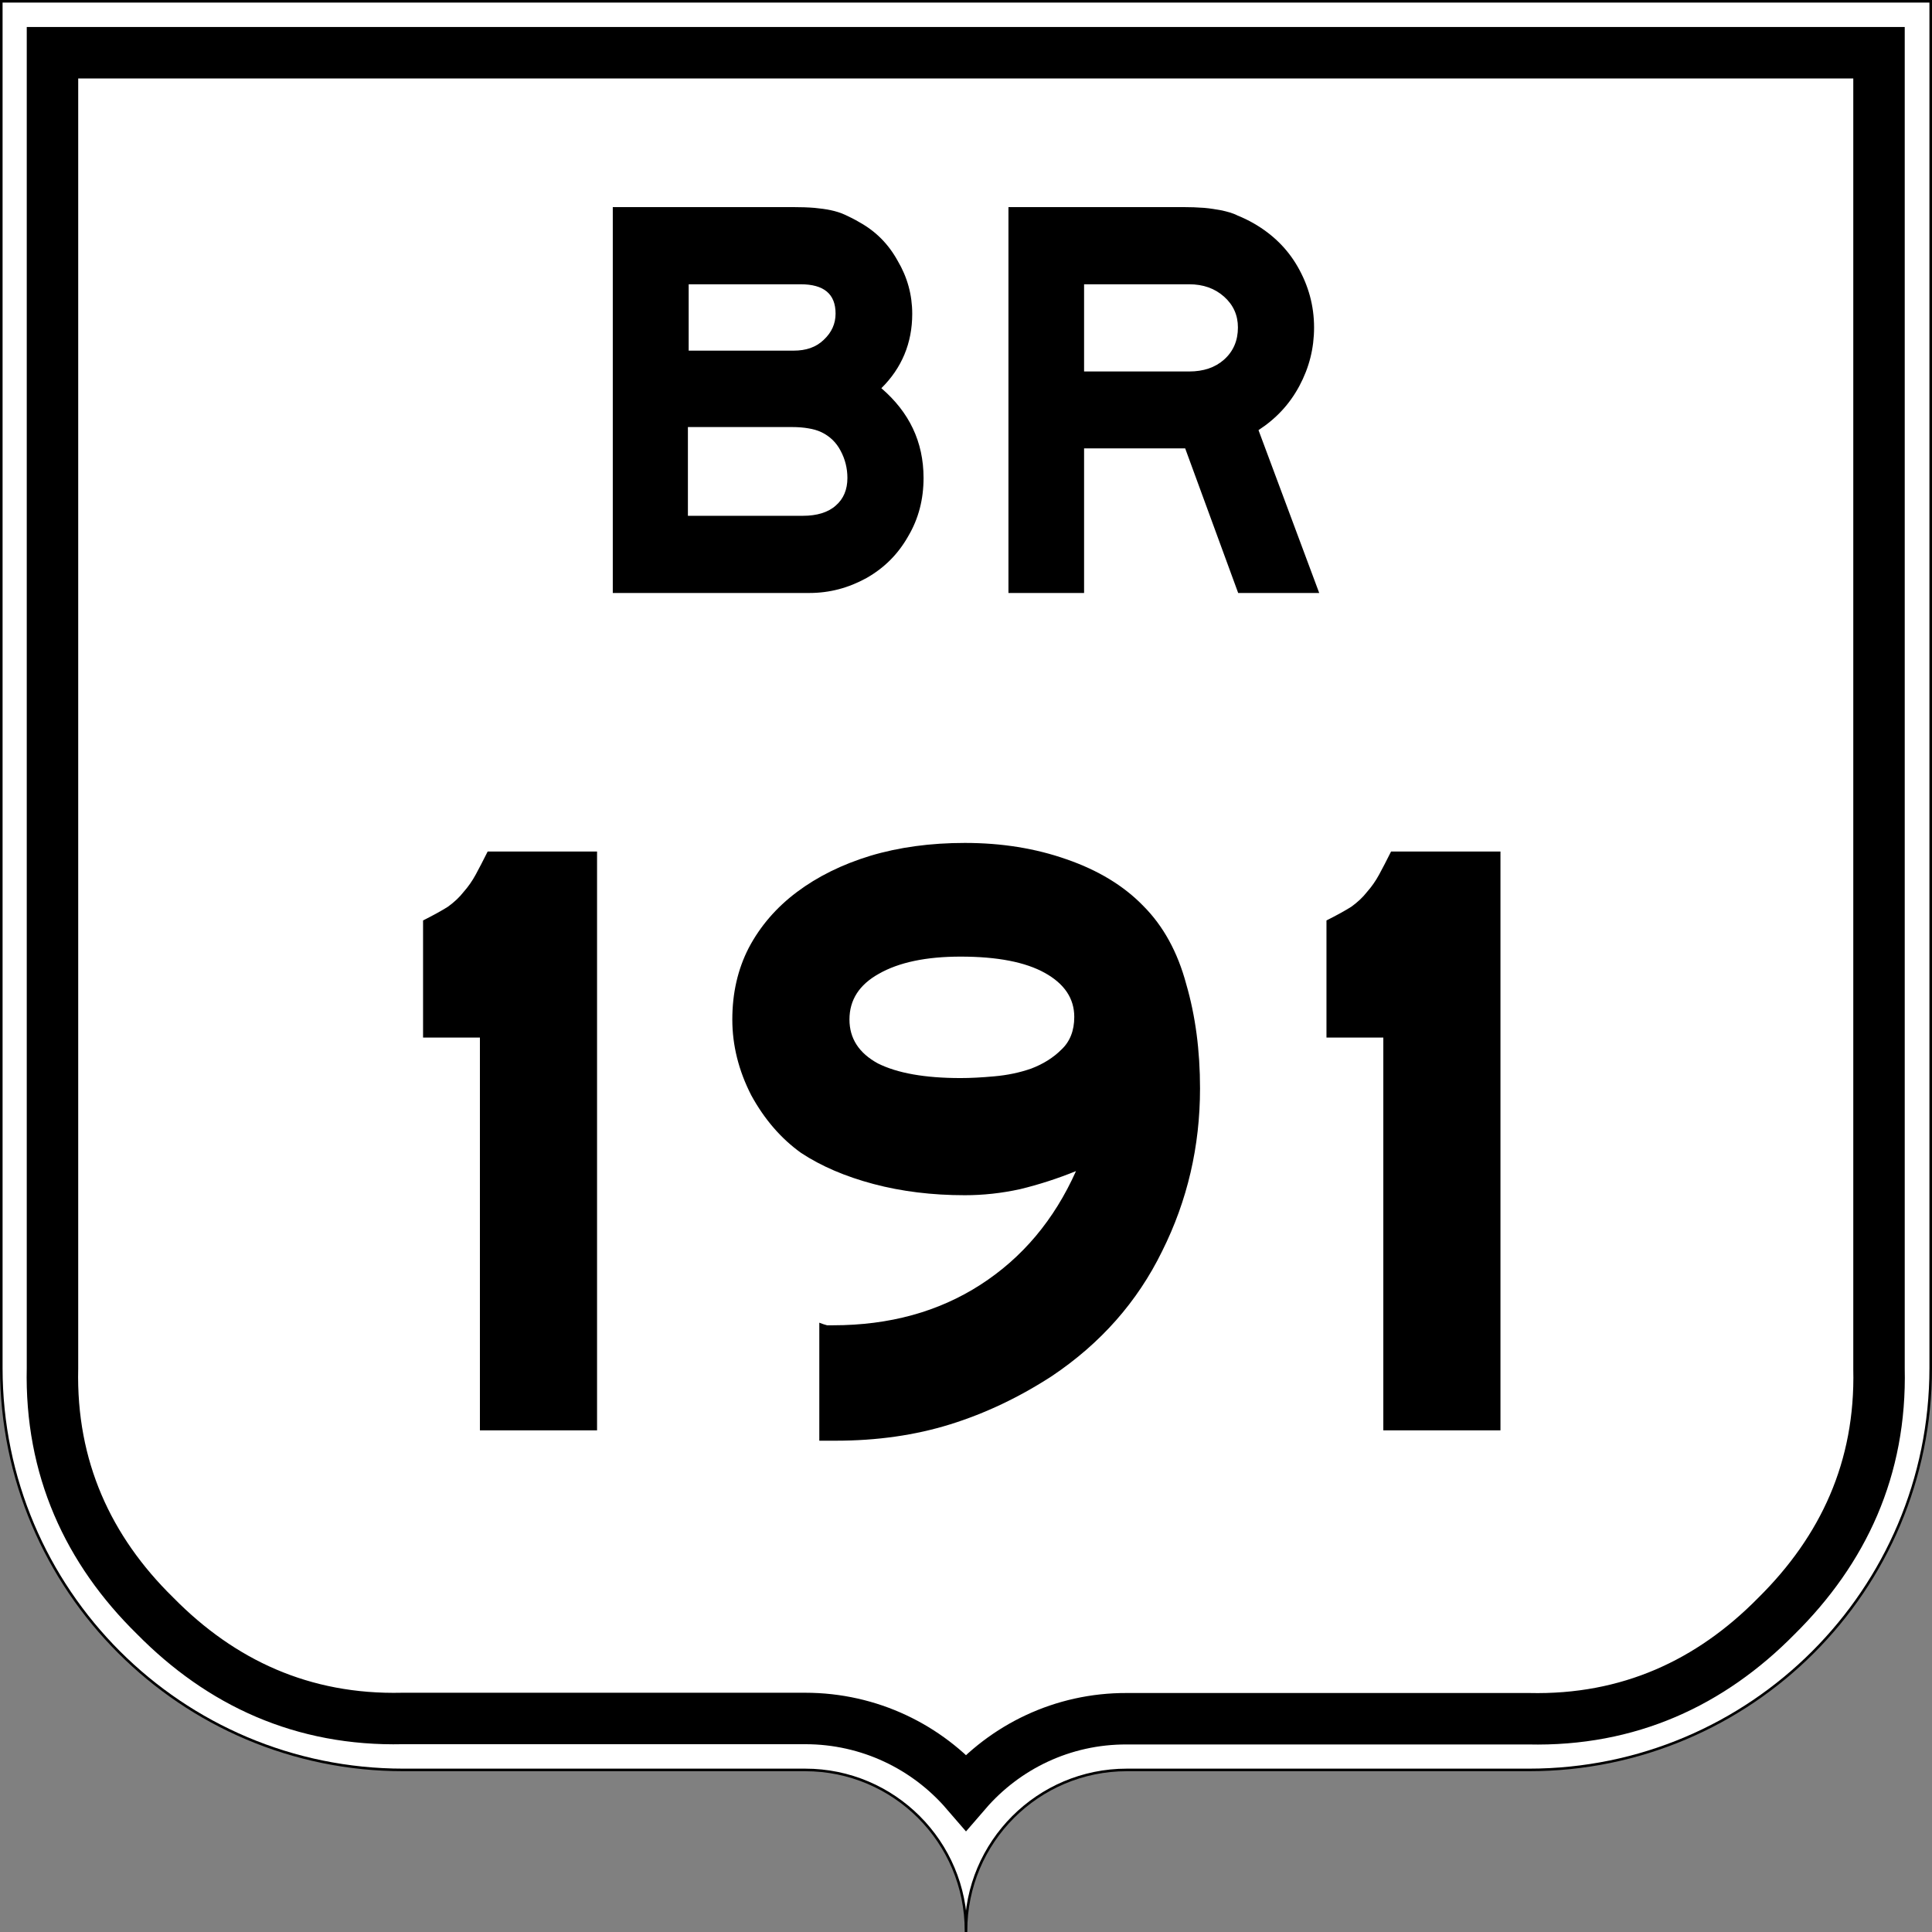
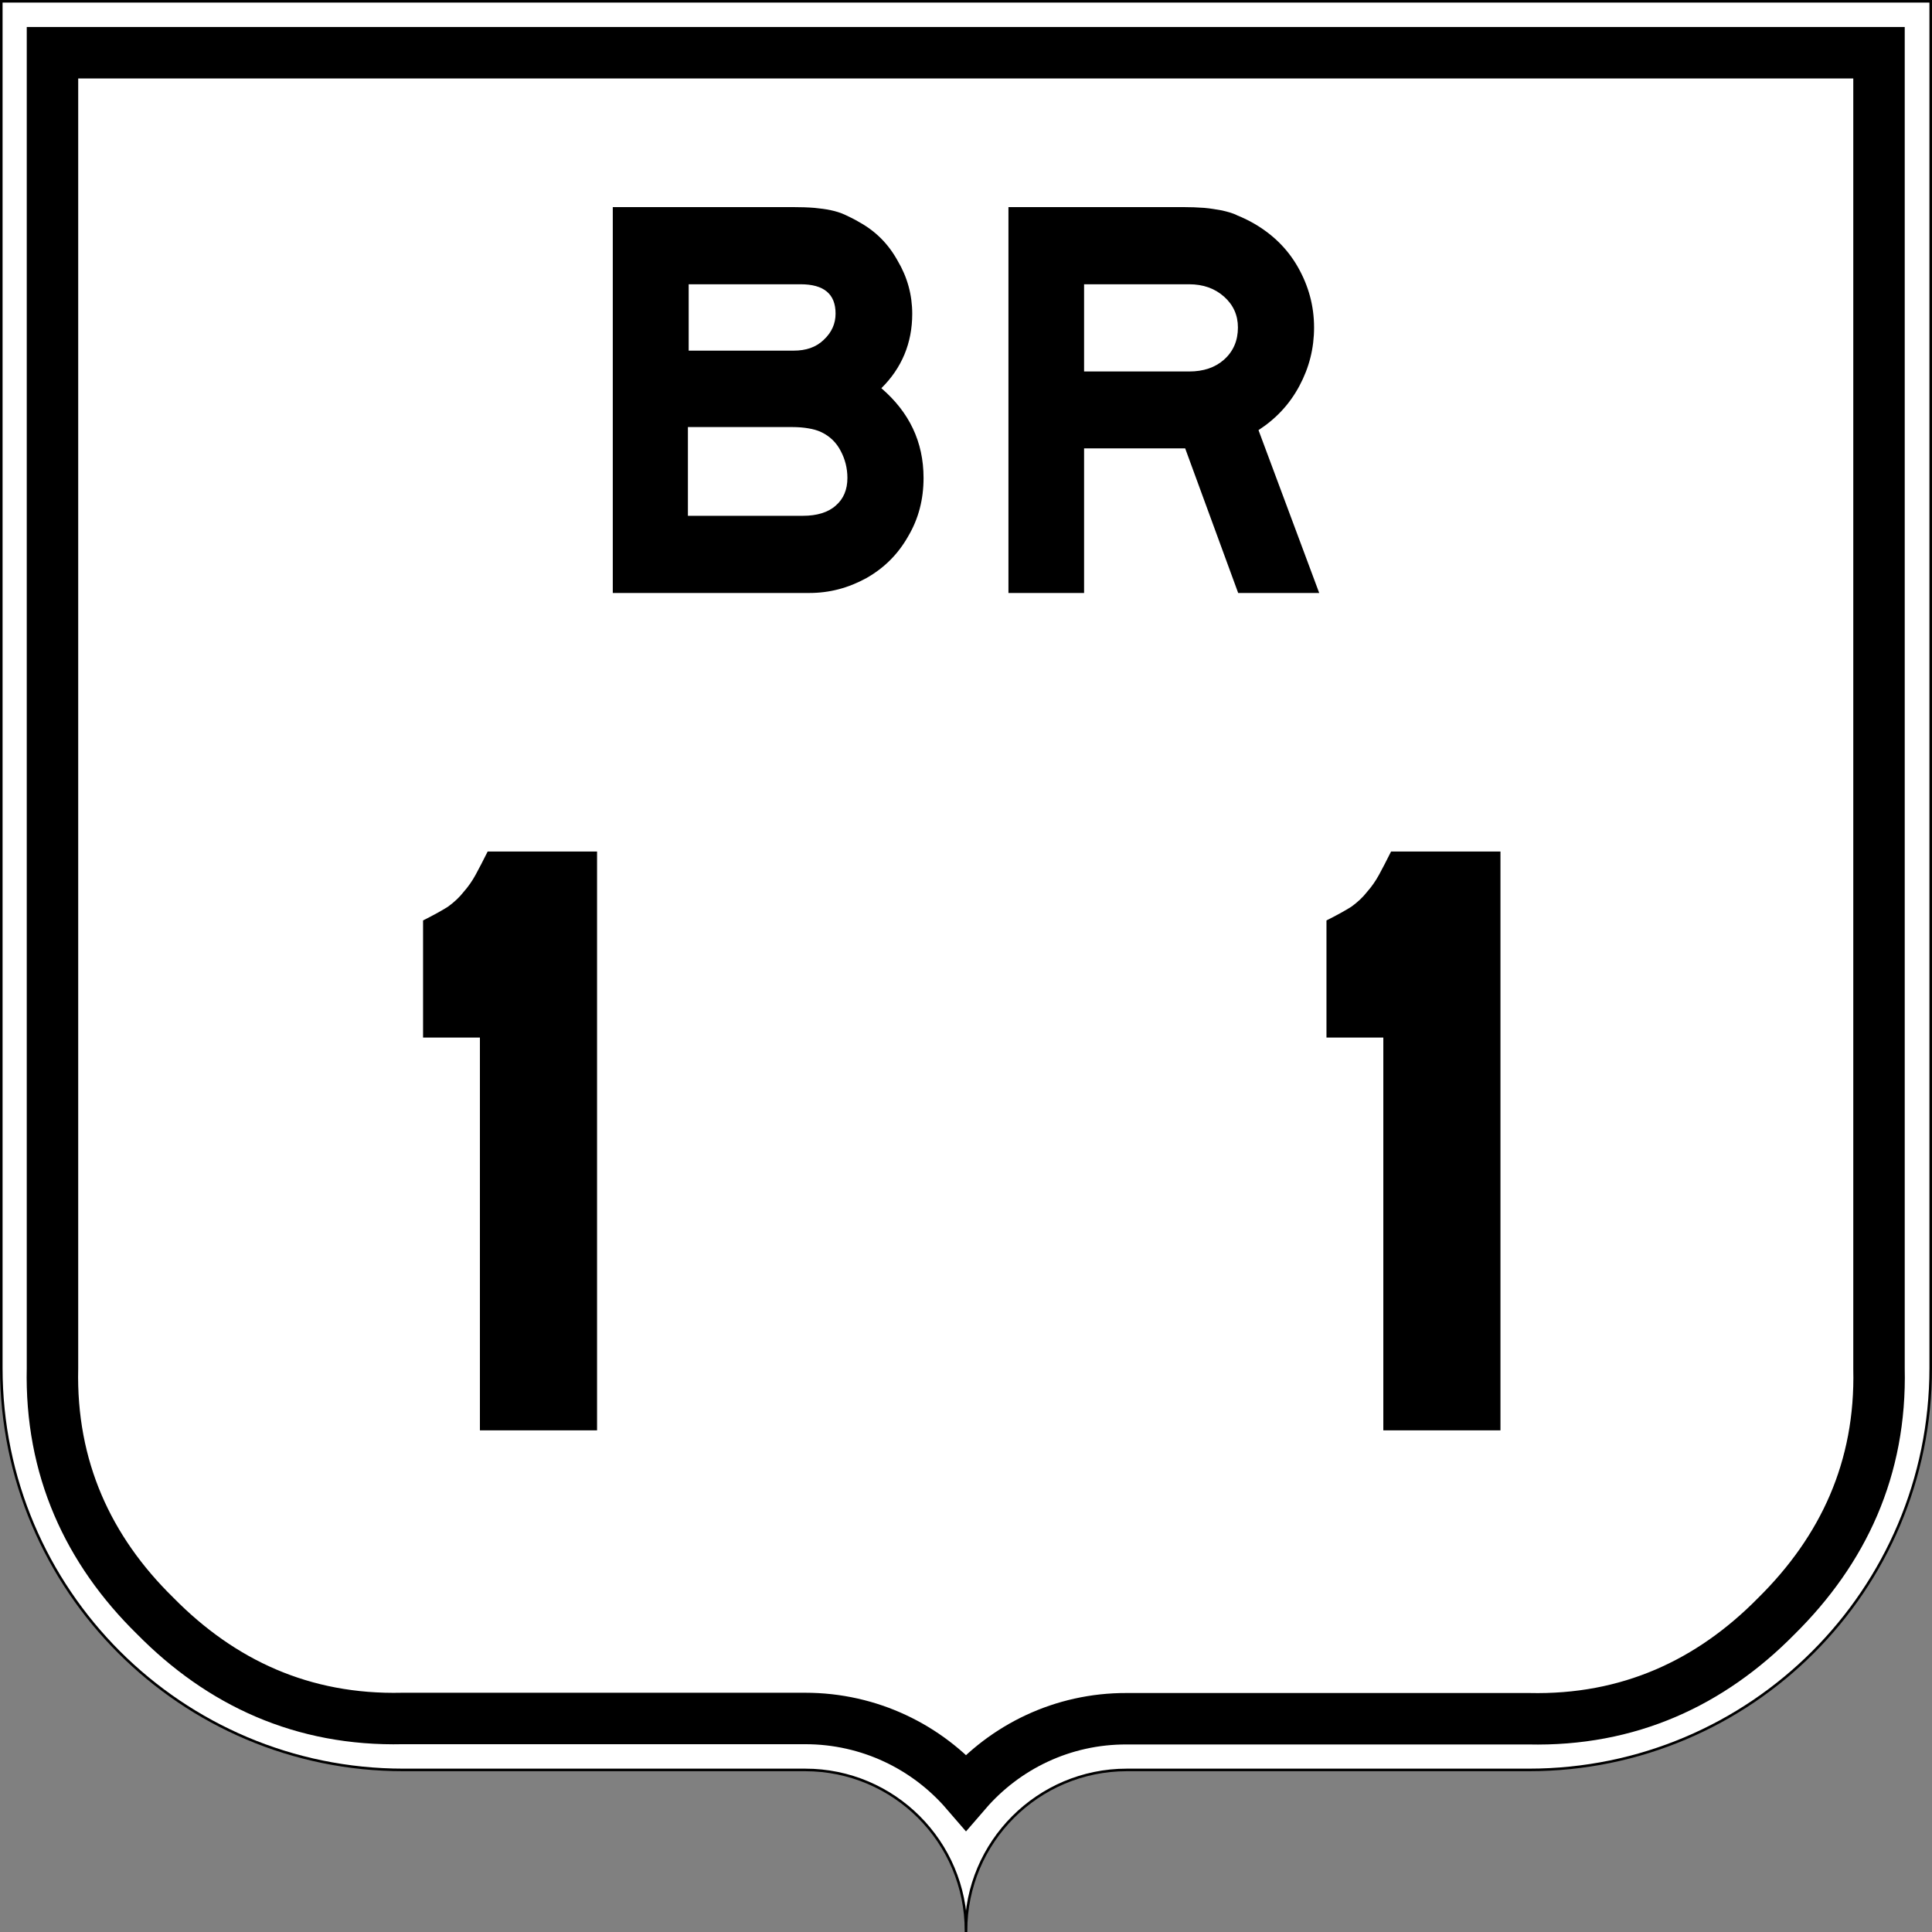
<svg xmlns="http://www.w3.org/2000/svg" viewBox="0 0 751 751" x="0px" y="0px" version="1.1" width="751px" height="751px" xml:space="preserve" style="enable-background:new 0 0 751 751" id="svg843">
  <rect x="0" y="0" width="751" height="751" fill="#808080" stroke="none" />
  <defs id="defs16" />
  <style type="text/css" id="style944">
	.st0{fill:#FFFFFF;stroke:#000000;}
	.st1{fill:none;stroke:#000000;stroke-width:20;}
	.st2{font-family:'Roadgeek2005SeriesEM';}
	.st3{font-size:334.821px;}
</style>
  <path class="st0" d="m375.5 750.5c0-34.5-28-62.5-62.5-62.5h-156.2c-86.3 0-156.3-70-156.3-156.2v-531.3h750v531.3c0 86.3-70 156.2-156.2 156.2h-156.3c-34.5 0-62.5 28-62.5 62.5z" id="path833" />
  <path class="st1" d="m375.5 696.6c-15.1-17.5-37.5-28.6-62.5-28.6h-156.5c-38.9 0.9-70.6-13.9-96.2-39.9-26-25.5-40.8-57.4-39.9-96.3v-511.3h710v511.5c0.9 38.9-13.9 70.5-39.9 96.2-25.6 26-57.4 40.8-96.3 39.9h-156.2c-25-0.1-47.4 11-62.5 28.5z" id="path835" />
  <path class="st1" d="m730.5 240.5" id="line837_2_" />
  <path class="st1" d="m20.5 240.5" id="line837_1_" />
-   <path d="m359 185.8c0 8.2-1.9 15.8-6 22.7-3.9 6.9-9.3 12.3-16.2 16.2-7.1 3.9-14.4 5.8-22.2 5.8h-76.4v-150h69.8c3.3 0 6.2 0.1 8.6 0.3 2.2 0.2 4.4 0.5 6.3 0.9s3.9 1 5.6 1.8 3.6 1.7 5.6 2.9c6.3 3.5 11.2 8.4 14.8 14.9 3.8 6.4 5.7 13.3 5.7 20.7 0 11.4-4.1 21.1-12 28.9 10.8 9.3 16.4 20.8 16.4 34.9zm-34.2-63.9c0-7.6-4.5-11.4-13.6-11.4h-43.5v25.8h40.8c4.8 0 8.7-1.3 11.7-4.2 3.1-2.9 4.6-6.3 4.6-10.2zm4.6 63.9c0-3.8-0.9-7.3-2.6-10.5-1.7-3.3-4.2-5.7-7.5-7.3-1.7-0.8-3.3-1.2-5.1-1.5-1.7-0.3-3.8-0.5-6.5-0.5h-40.3v34.5h44.7c5.4 0 9.8-1.3 12.8-4 3-2.6 4.5-6.2 4.5-10.7zm183.4 44.7h-31.5l-20.6-56.2h-39.3v56.2h-29.4v-150h67.7c3 0 5.8 0.1 8.4 0.3 2.4 0.2 4.6 0.6 6.9 1 2.1 0.5 4.2 1 6.1 2 2 0.8 4.1 1.8 6.2 3 7.3 4.2 13.1 9.8 17.2 17s6.3 15 6.3 23.5c0 8.1-1.9 15.6-5.7 22.7s-9 12.7-15.9 17.2l23.6 63.3zm-31.6-103.2c0-4.8-1.8-8.8-5.4-12s-8.1-4.8-13.6-4.8h-40.8v33.9h40.8c5.6 0 10.1-1.5 13.6-4.6 3.6-3.2 5.4-7.4 5.4-12.5z" id="path841" />
+   <path d="m359 185.8c0 8.2-1.9 15.8-6 22.7-3.9 6.9-9.3 12.3-16.2 16.2-7.1 3.9-14.4 5.8-22.2 5.8h-76.4v-150h69.8c3.3 0 6.2 0.1 8.6 0.3 2.2 0.2 4.4 0.5 6.3 0.9s3.9 1 5.6 1.8 3.6 1.7 5.6 2.9c6.3 3.5 11.2 8.4 14.8 14.9 3.8 6.4 5.7 13.3 5.7 20.7 0 11.4-4.1 21.1-12 28.9 10.8 9.3 16.4 20.8 16.4 34.9zm-34.2-63.9c0-7.6-4.5-11.4-13.6-11.4h-43.5v25.8h40.8c4.8 0 8.7-1.3 11.7-4.2 3.1-2.9 4.6-6.3 4.6-10.2m4.6 63.9c0-3.8-0.9-7.3-2.6-10.5-1.7-3.3-4.2-5.7-7.5-7.3-1.7-0.8-3.3-1.2-5.1-1.5-1.7-0.3-3.8-0.5-6.5-0.5h-40.3v34.5h44.7c5.4 0 9.8-1.3 12.8-4 3-2.6 4.5-6.2 4.5-10.7zm183.4 44.7h-31.5l-20.6-56.2h-39.3v56.2h-29.4v-150h67.7c3 0 5.8 0.1 8.4 0.3 2.4 0.2 4.6 0.6 6.9 1 2.1 0.5 4.2 1 6.1 2 2 0.8 4.1 1.8 6.2 3 7.3 4.2 13.1 9.8 17.2 17s6.3 15 6.3 23.5c0 8.1-1.9 15.6-5.7 22.7s-9 12.7-15.9 17.2l23.6 63.3zm-31.6-103.2c0-4.8-1.8-8.8-5.4-12s-8.1-4.8-13.6-4.8h-40.8v33.9h40.8c5.6 0 10.1-1.5 13.6-4.6 3.6-3.2 5.4-7.4 5.4-12.5z" id="path841" />
  <g aria-label="191" id="routenum">
    <path d="m186.55 556v-152.68h-22.098v-45.536q6.027-3.013 9.71-5.357 3.683-2.679 6.027-5.692 2.679-3.013 4.688-6.696t4.688-9.04h42.522v225z" id="path14" />
-     <path d="m466.47 423.08q0 33.817-14.732 63.281-14.397 29.464-42.857 48.549-19.085 12.388-39.509 18.75-20.424 6.362-44.531 6.362h-6.362v-45.87q1.674 0.67 3.013 1.004 1.674 0 2.344 0 32.812 0 57.254-15.737t37.165-44.196q-10.714 4.353-21.763 7.031-10.714 2.344-21.429 2.344-19.085 0-35.491-4.353t-28.125-12.054q-11.719-8.37-19.42-22.433-7.366-14.397-7.366-29.464 0-15.402 6.362-27.79 6.696-12.723 18.75-21.763 12.054-9.04 28.46-14.062 16.741-5.022 36.83-5.022 21.429 0 39.509 6.362 18.415 6.362 29.799 18.08 11.719 11.719 16.741 30.469 5.357 18.415 5.357 40.513zm-48.884-27.79q0-10.714-11.384-17.076-11.384-6.362-32.812-6.362-20.089 0-31.808 6.696-11.384 6.362-11.384 17.746 0 11.049 11.049 17.076 11.384 5.692 32.143 5.692 5.692 0 13.058-0.67 7.701-0.67 14.397-3.013 7.031-2.679 11.719-7.366 5.022-4.688 5.022-12.723z" id="path16" />
    <path d="m537.72 556v-152.68h-22.098v-45.536q6.027-3.013 9.71-5.357 3.683-2.679 6.027-5.692 2.679-3.013 4.688-6.696t4.688-9.04h42.52v225z" id="path18" />
  </g>
</svg>